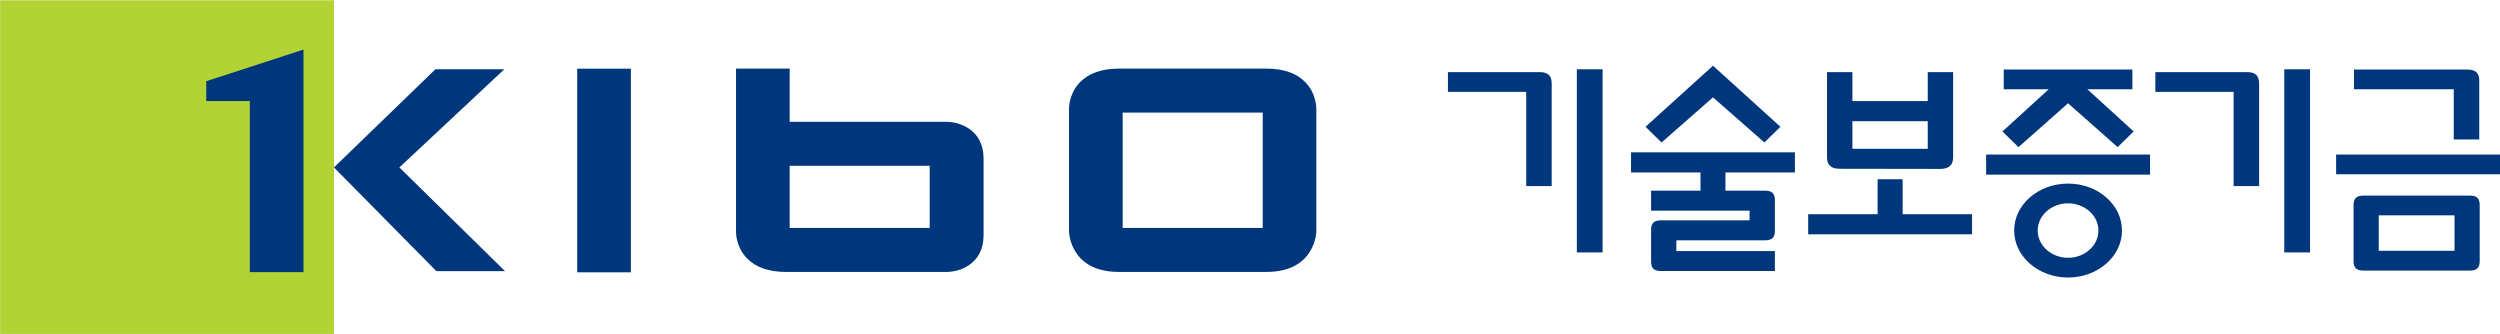
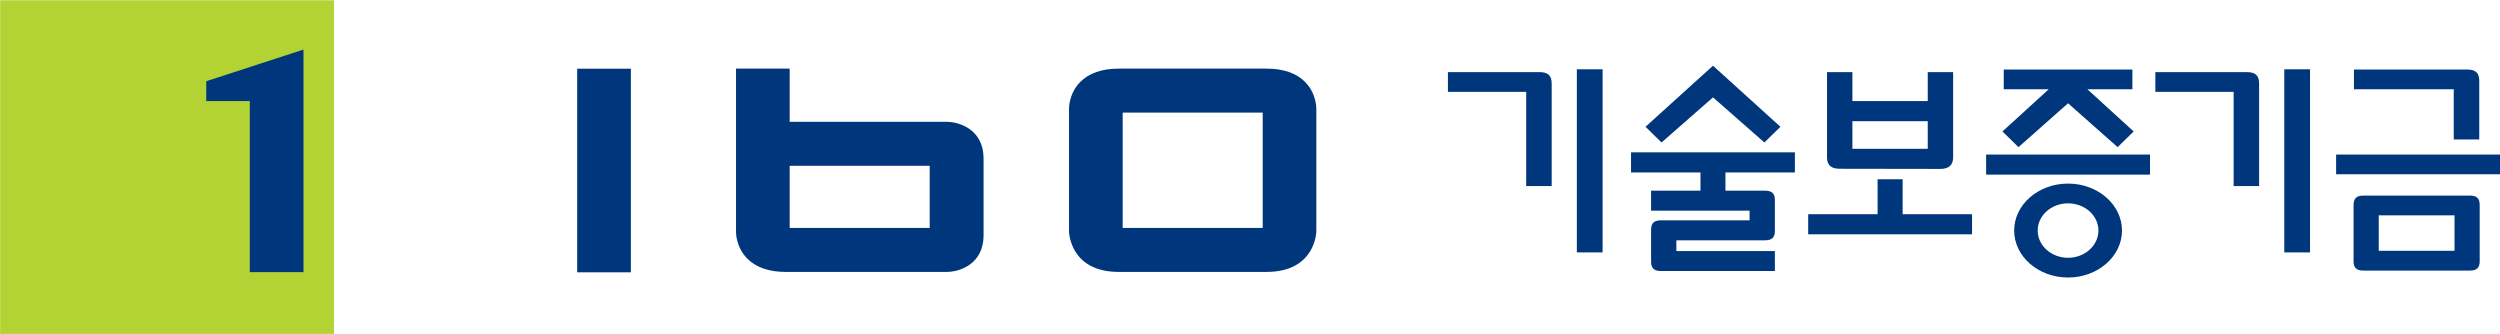
<svg xmlns="http://www.w3.org/2000/svg" xml:space="preserve" width="1497.417" height="200" viewBox="0 0 1497.417 200">
  <path d="m0 0-8.921-8.076 2.129-2.086S-.043-4.242.046-4.166c.084-.076 6.832-5.996 6.832-5.996l2.128 2.086L.046.041z" style="fill:#00377c;fill-opacity:1;fill-rule:nonzero;stroke:none" transform="matrix(4.507 0 0 -4.507 1025.818 39.542)" />
  <path d="M0 0c-3.951 0-7.162-2.797-7.162-6.238 0-3.444 3.211-6.246 7.162-6.246 3.955 0 7.168 2.802 7.168 6.246C7.168-2.797 3.955 0 0 0m0-9.861c-2.225 0-4.035 1.627-4.035 3.623 0 1.992 1.81 3.611 4.035 3.611 2.229 0 4.037-1.619 4.037-3.611 0-1.996-1.808-3.623-4.037-3.623" style="fill:#00377c;fill-opacity:1;fill-rule:nonzero;stroke:none" transform="matrix(4.507 0 0 -4.507 1238.693 109.959)" />
  <path d="M0 0h-17.031v-2.621h5.978l-6.15-5.609 2.131-2.084 6.588 5.83c.091-.077 6.589-5.83 6.589-5.83L.234-8.23S-5.67-2.846-5.914-2.621h5.98V0Z" style="fill:#00377c;fill-opacity:1;fill-rule:nonzero;stroke:none" transform="matrix(4.507 0 0 -4.507 1276.933 41.646)" />
  <path d="M0 0h-21.711v-2.668H.068V0Z" style="fill:#00377c;fill-opacity:1;fill-rule:nonzero;stroke:none" transform="matrix(4.507 0 0 -4.507 1287.48 92.572)" />
  <path d="M0 0h-3.354v-24.336H.068V0Z" style="fill:#00377c;fill-opacity:1;fill-rule:nonzero;stroke:none" transform="matrix(4.507 0 0 -4.507 959.595 41.505)" />
  <path d="M0 0h-.068v-2.625h10.402v-12.52h3.388v13.606C13.722-.461 13.236 0 12.09 0Z" style="fill:#00377c;fill-opacity:1;fill-rule:nonzero;stroke:none" transform="matrix(4.507 0 0 -4.507 867.566 43.186)" />
  <path d="M0 0h-3.354v-24.336H.068V0Z" style="fill:#00377c;fill-opacity:1;fill-rule:nonzero;stroke:none" transform="matrix(4.507 0 0 -4.507 1383.32 41.505)" />
  <path d="M0 0h-.066v-2.625h10.402v-12.52h3.387v13.606C13.723-.461 13.236 0 12.096 0Z" style="fill:#00377c;fill-opacity:1;fill-rule:nonzero;stroke:none" transform="matrix(4.507 0 0 -4.507 1291.282 43.186)" />
  <path d="M0 0h-3.257v-4.645h-9.223v-2.671H9.295v2.671H.072V0Z" style="fill:#00377c;fill-opacity:1;fill-rule:nonzero;stroke:none" transform="matrix(4.507 0 0 -4.507 1139.295 107.37)" />
  <path d="M0 0h-3.307v-3.848h-10.011V0h-3.374v-11.398c.026-1.004.586-1.448 1.697-1.448l13.384-.021c1.086.021 1.646.465 1.679 1.469V0Zm-3.307-10.195h-10.012v3.672h10.012z" style="fill:#00377c;fill-opacity:1;fill-rule:nonzero;stroke:none" transform="matrix(4.507 0 0 -4.507 1169.552 43.186)" />
  <path d="M0 0h-21.711v-2.619H.068V0Z" style="fill:#00377c;fill-opacity:1;fill-rule:nonzero;stroke:none" transform="matrix(4.507 0 0 -4.507 1497.11 92.572)" />
  <path d="M0 0h-.07v-2.621h13.261v-6.672h3.391v7.939C16.527-.402 16.041 0 14.965 0Z" style="fill:#00377c;fill-opacity:1;fill-rule:nonzero;stroke:none" transform="matrix(4.507 0 0 -4.507 1410.258 41.646)" />
  <path d="M0 0h-14.131c-.924 0-1.318-.369-1.318-1.248v-7.469c0-.875.394-1.25 1.318-1.25H0c.92 0 1.313.375 1.313 1.25v7.469C1.313-.369.92 0 0 0m-2.033-7.336h-10.071v4.715h10.071z" style="fill:#00377c;fill-opacity:1;fill-rule:nonzero;stroke:none" transform="matrix(4.507 0 0 -4.507 1479.337 117.151)" />
  <path d="M0 0h-21.709v-2.668h9.229v-2.424h-6.564v-2.656h13.087v-1.285h-11.768c-.924 0-1.319-.375-1.319-1.248v-4.244c0-.875.395-1.245 1.319-1.245h15.132v2.655h-13.09v1.426h11.771c.928 0 1.319.371 1.319 1.248v4.101c0 .875-.391 1.248-1.319 1.248h-5.25v2.424h9.23V0Z" style="fill:#00377c;fill-opacity:1;fill-rule:nonzero;stroke:none" transform="matrix(4.507 0 0 -4.507 1074.777 91.26)" />
  <path d="M-249.563 278.944h150.02v150h-150.02Z" style="fill:#b3d334;fill-opacity:1;fill-rule:nonzero;stroke:none;stroke-width:3.38" transform="matrix(1.333 0 0 -1.333 332.75 571.925)" />
  <path d="M33.856 306.69H9.733v91.495h24.123Z" style="fill:#00377c;fill-opacity:1;fill-rule:nonzero;stroke:none;stroke-width:3.38" transform="matrix(1.333 0 0 -1.333 332.75 571.925)" />
  <path d="M0 0v10.195c0 3.856-3.195 4.879-4.89 4.887h-20.88v7.068h-7.13V.484c-.003-.082-.029-2.019 1.469-3.554 1.166-1.194 2.903-1.797 5.166-1.797h21.372C-3.203-4.867 0-3.846 0 0m-25.77 9.236h18.61V.98h-18.61z" style="fill:#00377c;fill-opacity:1;fill-rule:nonzero;stroke:none" transform="matrix(4.507 0 0 -4.507 589.13 140.937)" />
  <path d="M0 0h-19.607c-2.26 0-3.991-.602-5.163-1.797-1.498-1.533-1.468-3.471-1.468-3.549v-16.289c0-.054.094-5.383 6.615-5.383H.007c6.523 0 6.62 5.329 6.62 5.379v16.303c0 .068.033 2.006-1.471 3.539C3.996-.602 2.26 0 0 0m-.498-21.17h-18.61v15.324h18.61z" style="fill:#00377c;fill-opacity:1;fill-rule:nonzero;stroke:none" transform="matrix(4.507 0 0 -4.507 758.565 41.1)" />
  <path d="M0 0v-2.635h5.788v-22.738h7.136V4.205Z" style="fill:#00377c;fill-opacity:1;fill-rule:nonzero;stroke:none" transform="matrix(4.507 0 0 -4.507 123.532 48.644)" />
-   <path d="m0 0 13.947 13.047H4.792L-8.693 0 4.915-13.779h9.123z" style="fill:#00377c;fill-opacity:1;fill-rule:nonzero;stroke:none" transform="matrix(4.507 0 0 -4.507 239.21 100.284)" />
</svg>